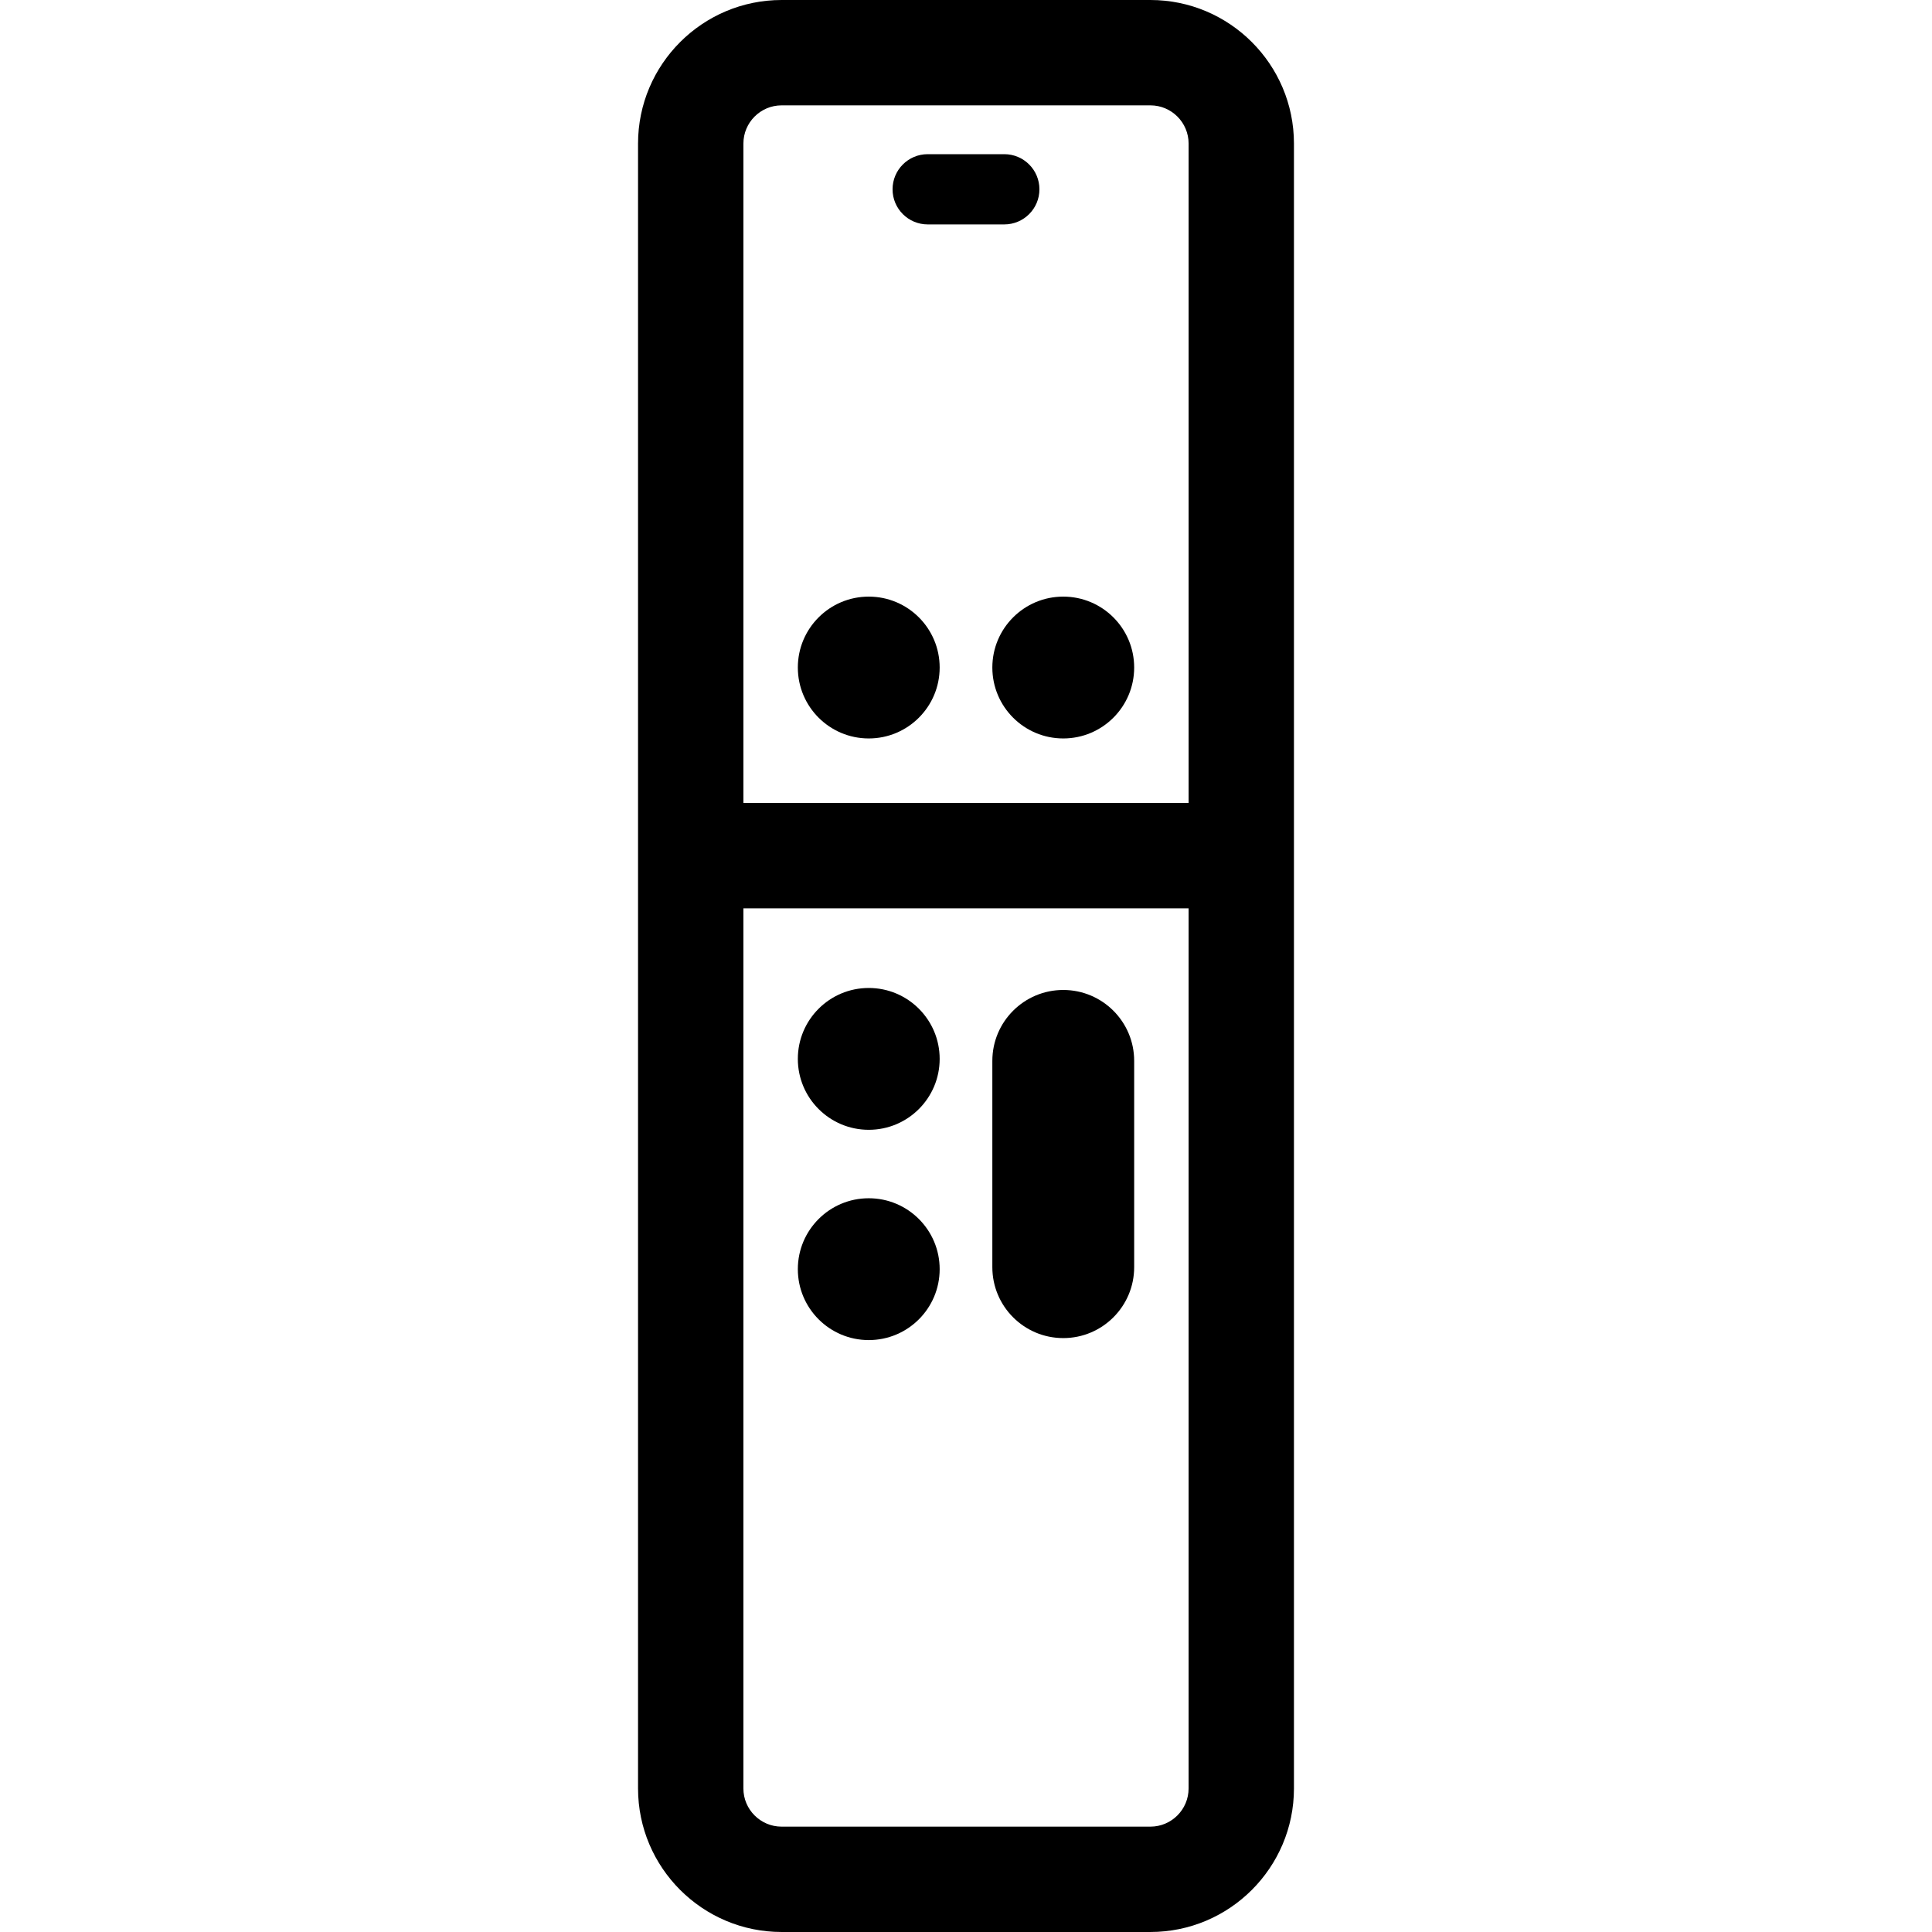
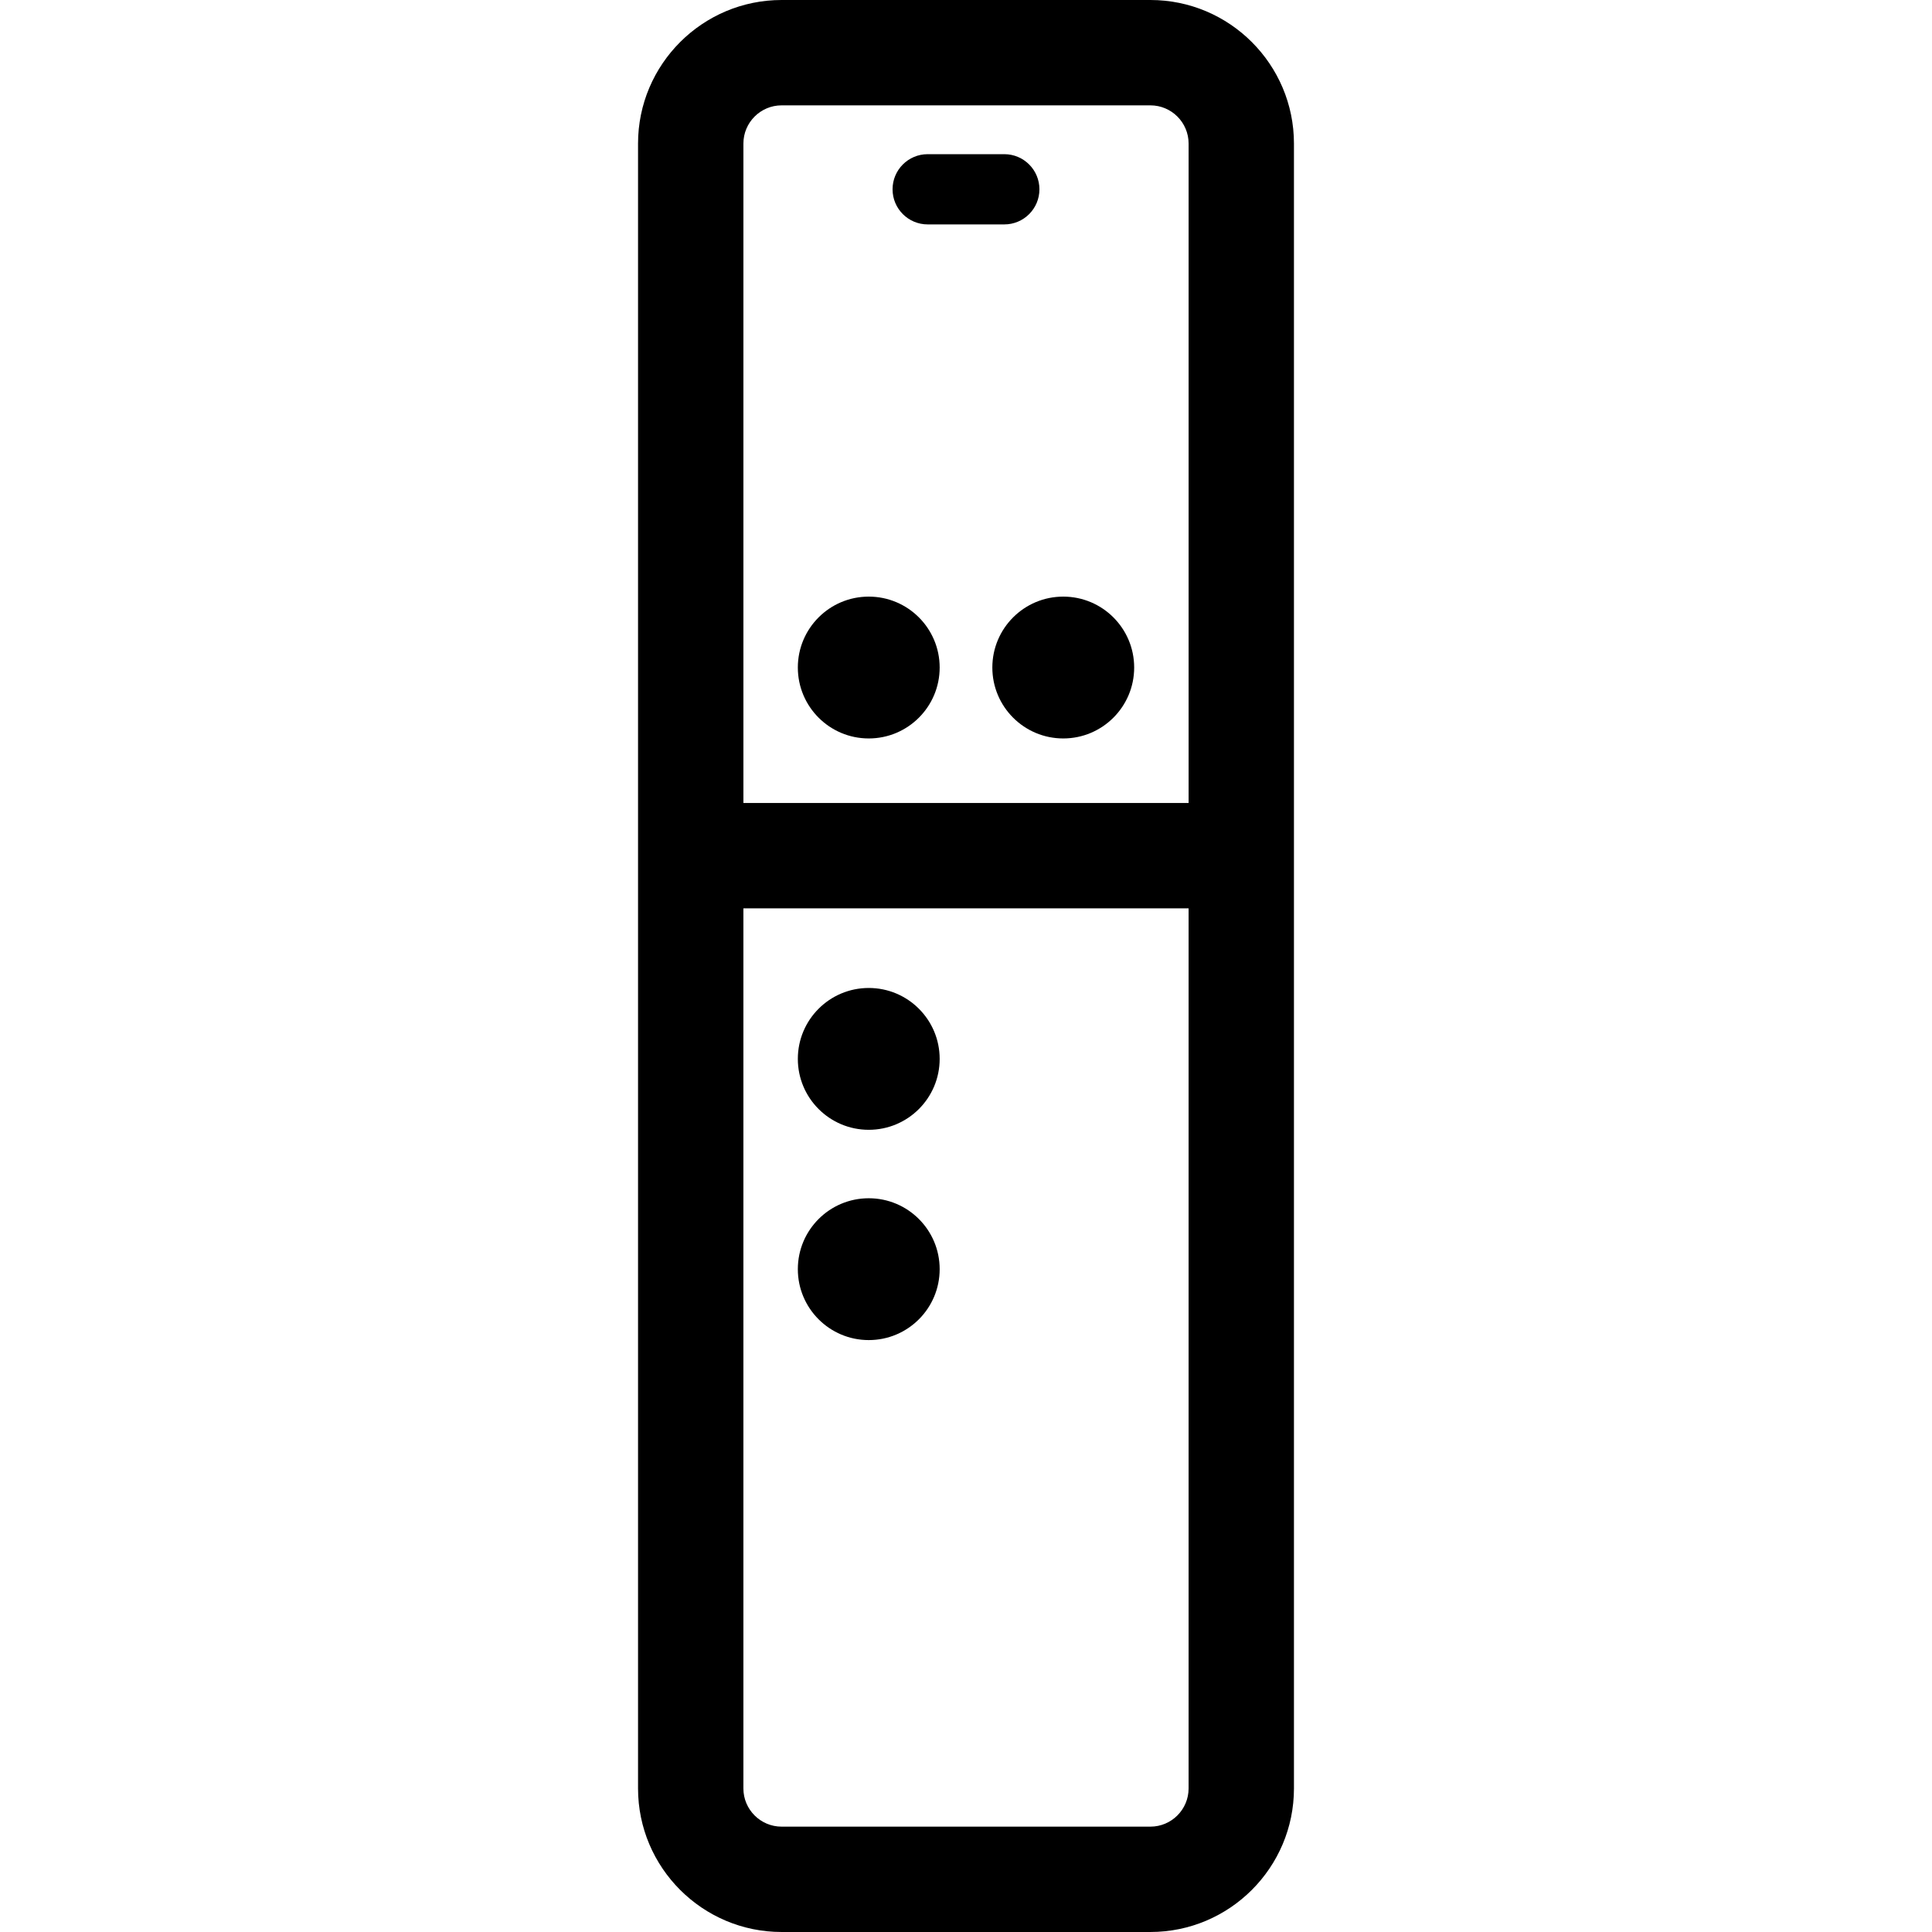
<svg xmlns="http://www.w3.org/2000/svg" version="1.1" id="Capa_1" x="0px" y="0px" viewBox="0 0 275.072 275.072" style="enable-background:new 0 0 275.072 275.072;" xml:space="preserve">
  <g>
    <path d="M163.789,0h-52.507c-11.271,0-20.44,9.169-20.44,20.439v234.193c0,11.27,9.169,20.439,20.44,20.439h52.507   c11.271,0,20.44-9.169,20.44-20.439V20.439C184.229,9.169,175.06,0,163.789,0z M111.283,15h52.507c2.999,0,5.44,2.44,5.44,5.439   v93.891h-63.386V20.439C105.843,17.44,108.284,15,111.283,15z M163.789,260.072h-52.507c-2.999,0-5.44-2.44-5.44-5.439V129.33   h63.386v125.303C169.229,257.632,166.788,260.072,163.789,260.072z" />
    <path d="M132.08,31.951h10.91c2.762,0,5-2.239,5-5c0-2.761-2.238-5-5-5h-10.91c-2.762,0-5,2.239-5,5   C127.08,29.712,129.319,31.951,132.08,31.951z" />
    <circle cx="123.69" cy="95.041" r="10.097" />
    <circle cx="151.383" cy="95.041" r="10.097" />
    <circle cx="123.69" cy="150.761" r="10.097" />
    <circle cx="123.69" cy="180.7" r="10.097" />
-     <path d="M151.383,140.948c-5.576,0-10.097,4.52-10.097,10.097v29.37c0,5.577,4.521,10.098,10.097,10.098   c5.576,0,10.097-4.52,10.097-10.098v-29.37C161.48,145.469,156.959,140.948,151.383,140.948z" />
  </g>
  <g>
</g>
  <g>
</g>
  <g>
</g>
  <g>
</g>
  <g>
</g>
  <g>
</g>
  <g>
</g>
  <g>
</g>
  <g>
</g>
  <g>
</g>
  <g>
</g>
  <g>
</g>
  <g>
</g>
  <g>
</g>
  <g>
</g>
</svg>